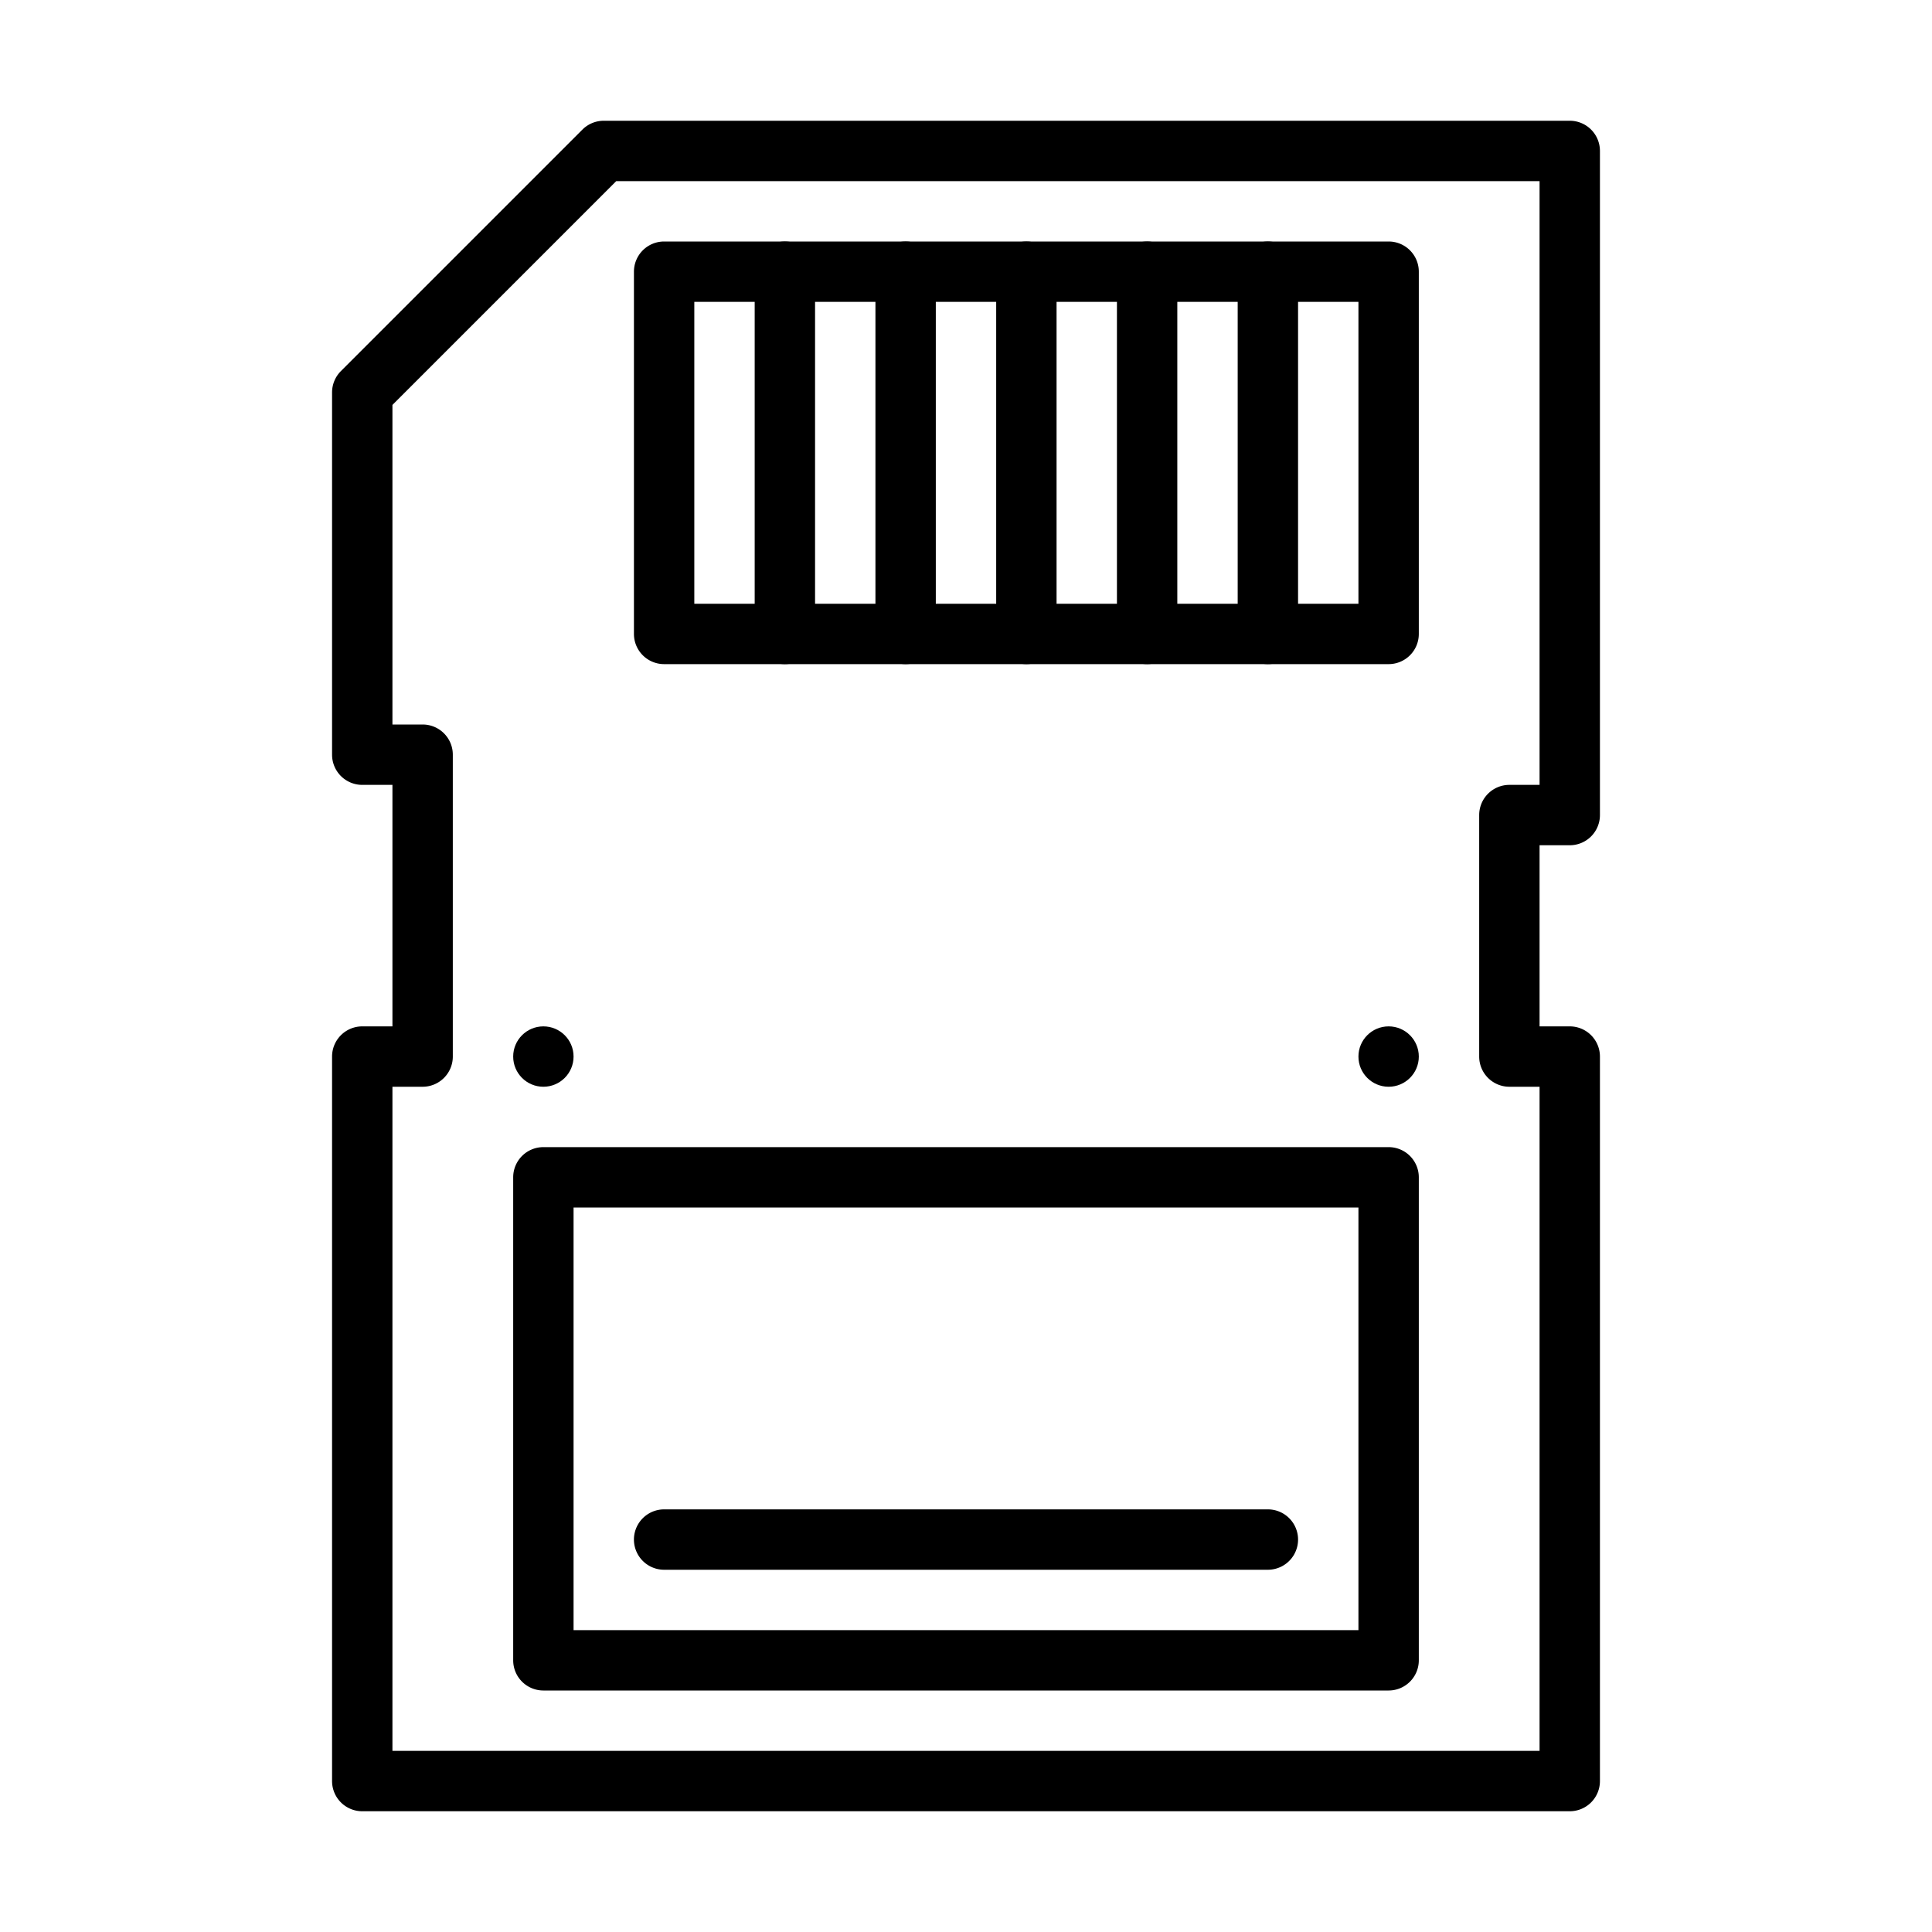
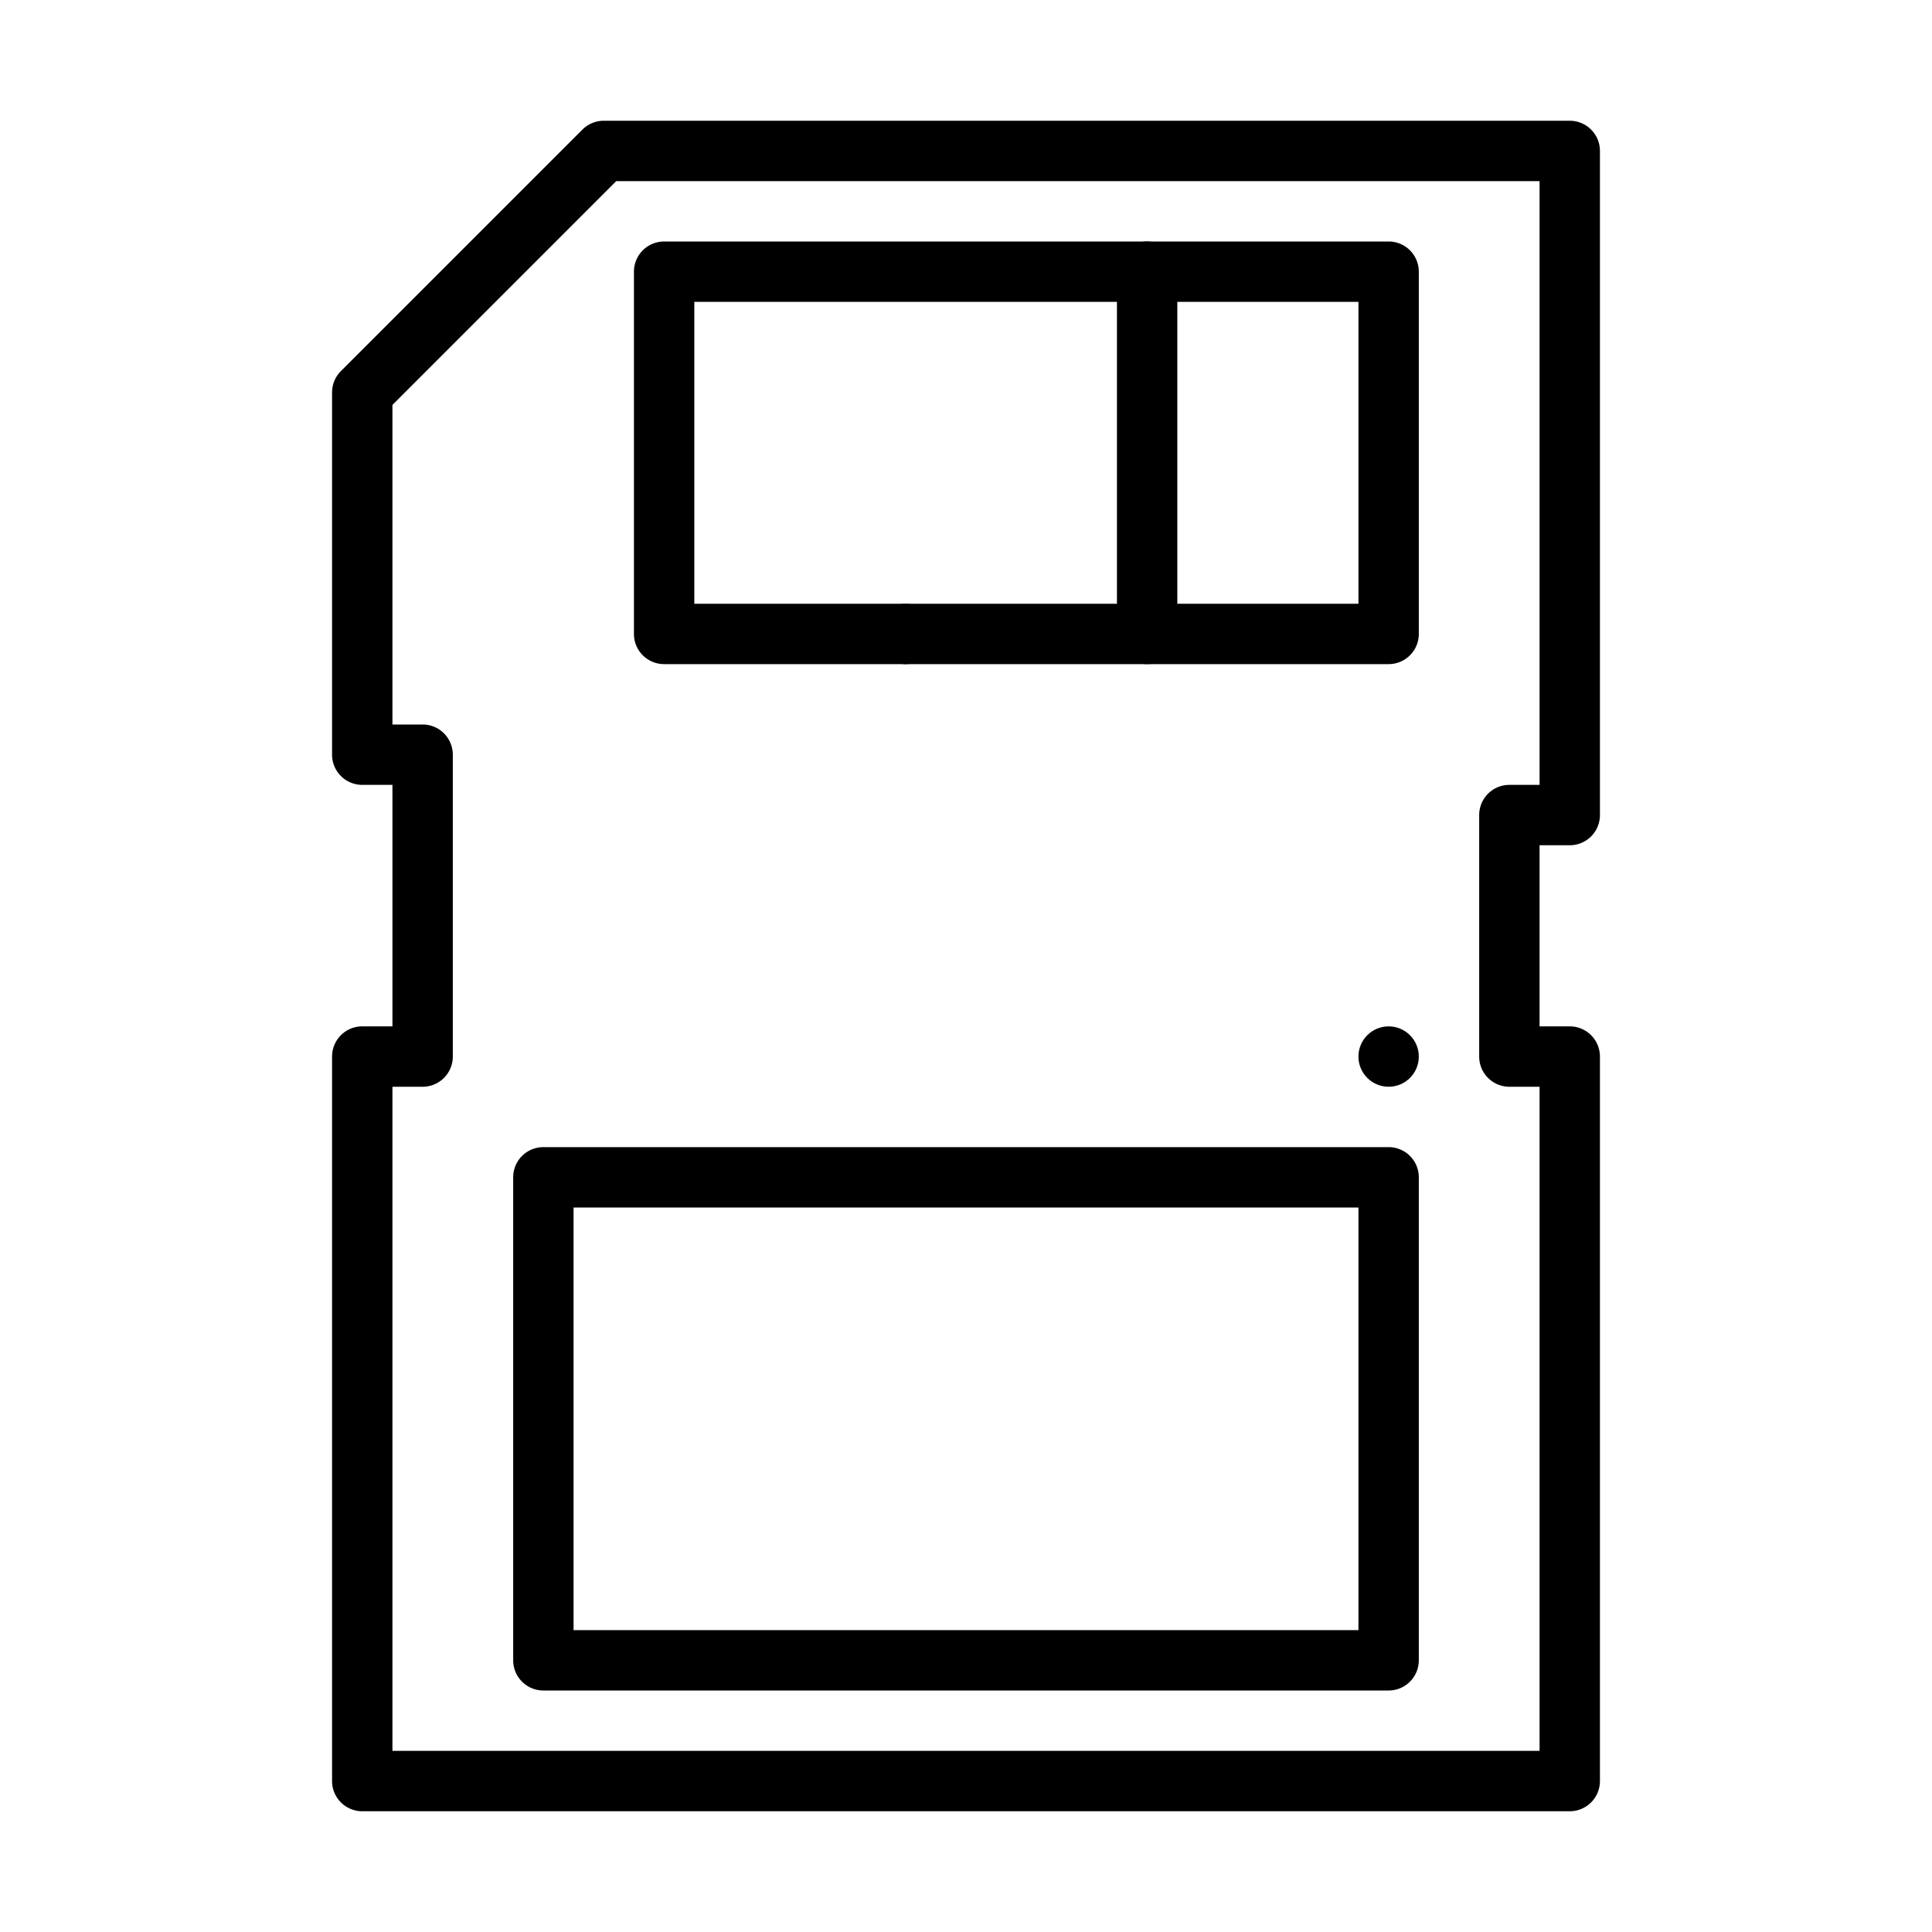
<svg xmlns="http://www.w3.org/2000/svg" viewBox="0 0 64 64">
  <title />
  <g data-name="Memory Card" id="Memory_Card">
    <path d="M46,22H22a1,1,0,0,1-1-1V9a1,1,0,0,1,1-1H46a1,1,0,0,1,1,1V21A1,1,0,0,1,46,22ZM23,20H45V10H23Z" />
-     <path d="M26,22a1,1,0,0,1-1-1V9a1,1,0,0,1,2,0V21A1,1,0,0,1,26,22Z" />
-     <path d="M30,22a1,1,0,0,1-1-1V9a1,1,0,0,1,2,0V21A1,1,0,0,1,30,22Z" />
-     <path d="M34,22a1,1,0,0,1-1-1V9a1,1,0,0,1,2,0V21A1,1,0,0,1,34,22Z" />
+     <path d="M30,22a1,1,0,0,1-1-1a1,1,0,0,1,2,0V21A1,1,0,0,1,30,22Z" />
    <path d="M38,22a1,1,0,0,1-1-1V9a1,1,0,0,1,2,0V21A1,1,0,0,1,38,22Z" />
-     <path d="M42,22a1,1,0,0,1-1-1V9a1,1,0,0,1,2,0V21A1,1,0,0,1,42,22Z" />
    <path d="M46,56H18a1,1,0,0,1-1-1V39a1,1,0,0,1,1-1H46a1,1,0,0,1,1,1V55A1,1,0,0,1,46,56ZM19,54H45V40H19Z" />
    <path d="M52,60H12a1,1,0,0,1-1-1V35a1,1,0,0,1,1-1h1V26H12a1,1,0,0,1-1-1V13a1,1,0,0,1,.293-.707l8-8A1,1,0,0,1,20,4H52a1,1,0,0,1,1,1V27a1,1,0,0,1-1,1H51v6h1a1,1,0,0,1,1,1V59A1,1,0,0,1,52,60ZM13,58H51V36H50a1,1,0,0,1-1-1V27a1,1,0,0,1,1-1h1V6H20.414L13,13.414V24h1a1,1,0,0,1,1,1V35a1,1,0,0,1-1,1H13Z" />
-     <path d="M42,52H22a1,1,0,0,1,0-2H42a1,1,0,0,1,0,2Z" />
-     <circle cx="18" cy="35" r="1" />
    <circle cx="46" cy="35" r="1" />
  </g>
</svg>